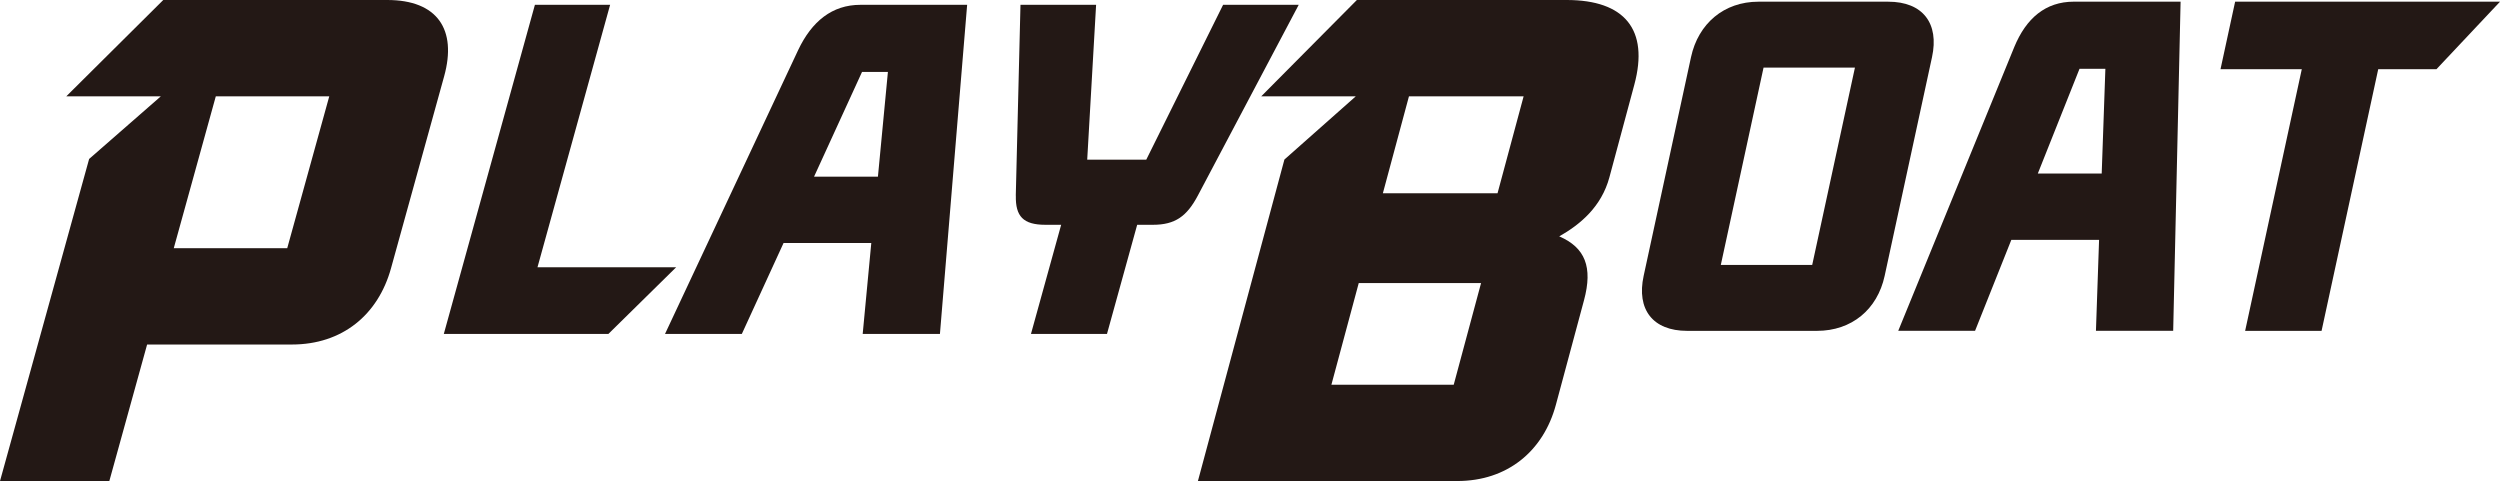
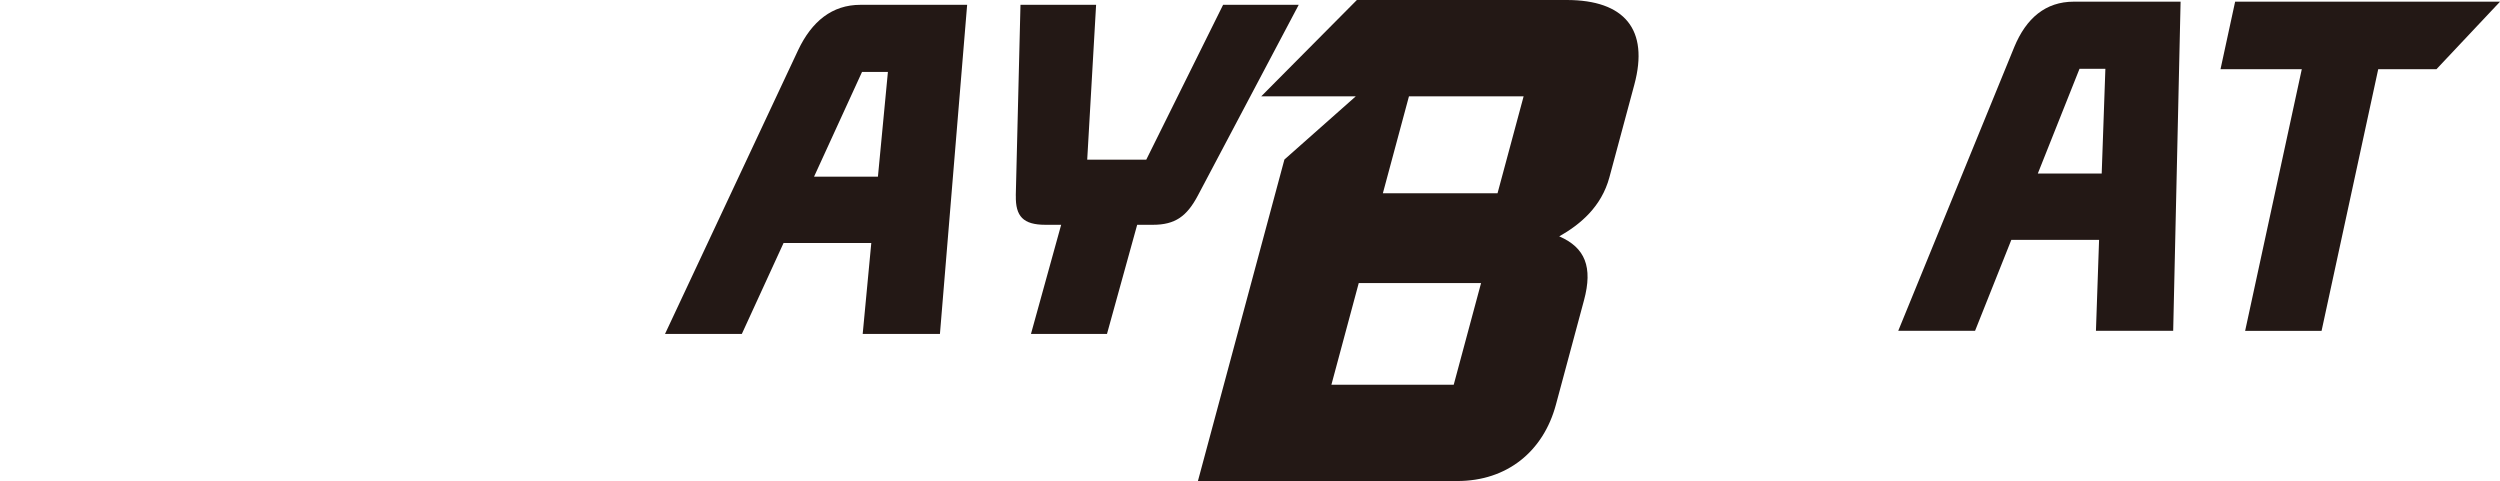
<svg xmlns="http://www.w3.org/2000/svg" id="_레이어_1" viewBox="0 0 959.33 184.59">
  <defs>
    <style>.cls-1{fill:#231815;}</style>
  </defs>
-   <path class="cls-1" d="M205.26,1.85h28.86l-27.87,100.7h53.22l-26.02,25.6h-63.15L205.26,1.85Z" />
  <path class="cls-1" d="M334.35,93.24h-33.67l-16.02,34.91h-29.48l51.09-108.92c5.22-11.02,13.03-17.38,23.89-17.38h40.96l-10.44,126.3h-29.64l3.3-34.91ZM336.89,67.79l3.83-40.19h-9.93l-18.41,40.19h24.52Z" />
  <path class="cls-1" d="M389.79,75.08l1.8-73.24h29.02l-3.41,59.43h22.66L469.34,1.85h29.02l-38.73,73.24c-4.21,7.91-8.68,11.17-17.21,11.17h-6.05l-11.59,41.89h-29.17l11.59-41.89h-6.05c-8.53,0-11.51-3.26-11.34-11.17Z" />
-   <path class="cls-1" d="M0,184.59L34.2,61l27.52-24.04H25.44L62.65,0h85.95c19.28,0,26.8,11.34,21.84,29.25l-20.4,73.7c-4.96,17.92-18.75,29.25-38.03,29.25h-55.56l-14.5,52.39H0ZM82.81,36.96l-16.13,58.28h43.54l16.13-58.28h-43.54Z" />
  <path class="cls-1" d="M627.16,32.43l-9.58,35.6c-3.05,11.34-11.23,18.14-19.25,22.67,9.95,4.31,12.93,11.79,9.51,24.49l-10.8,40.14c-4.82,17.91-18.76,29.25-37.8,29.25h-99.56l33.19-123.36,27.39-24.26h-36.28L520.68,0h80.51c22.22,0,31.64,11.34,25.97,32.43ZM557.84,147.63l10.49-39h-46.94l-10.49,39h46.94ZM584.66,36.97h-44l-10.01,37.19h44l10.01-37.19Z" />
-   <path class="cls-1" d="M630.72,105.86l18.18-83.95c2.79-12.88,12.67-21.26,25.86-21.26h49.81c13.35,0,19.6,8.38,16.81,21.26l-18.18,83.95c-2.79,12.88-12.64,21.1-25.98,21.1h-49.81c-13.19,0-19.48-8.22-16.69-21.1ZM695.4,101.66l16.4-75.72h-35.07l-16.4,75.72h35.07Z" />
  <path class="cls-1" d="M805.48,92.04h-33.67l-13.92,34.91h-29.48l44.54-108.93c4.56-11.02,11.99-17.38,22.85-17.38h40.96l-2.84,126.31h-29.64l1.2-34.91ZM806.49,66.6l1.41-40.19h-9.93l-16,40.19h24.52Z" />
  <path class="cls-1" d="M852.08,26.56l5.61-25.91h101.64l-24.39,25.91h-22.34l-21.74,100.4h-29.33l21.74-100.4h-31.19Z" />
</svg>